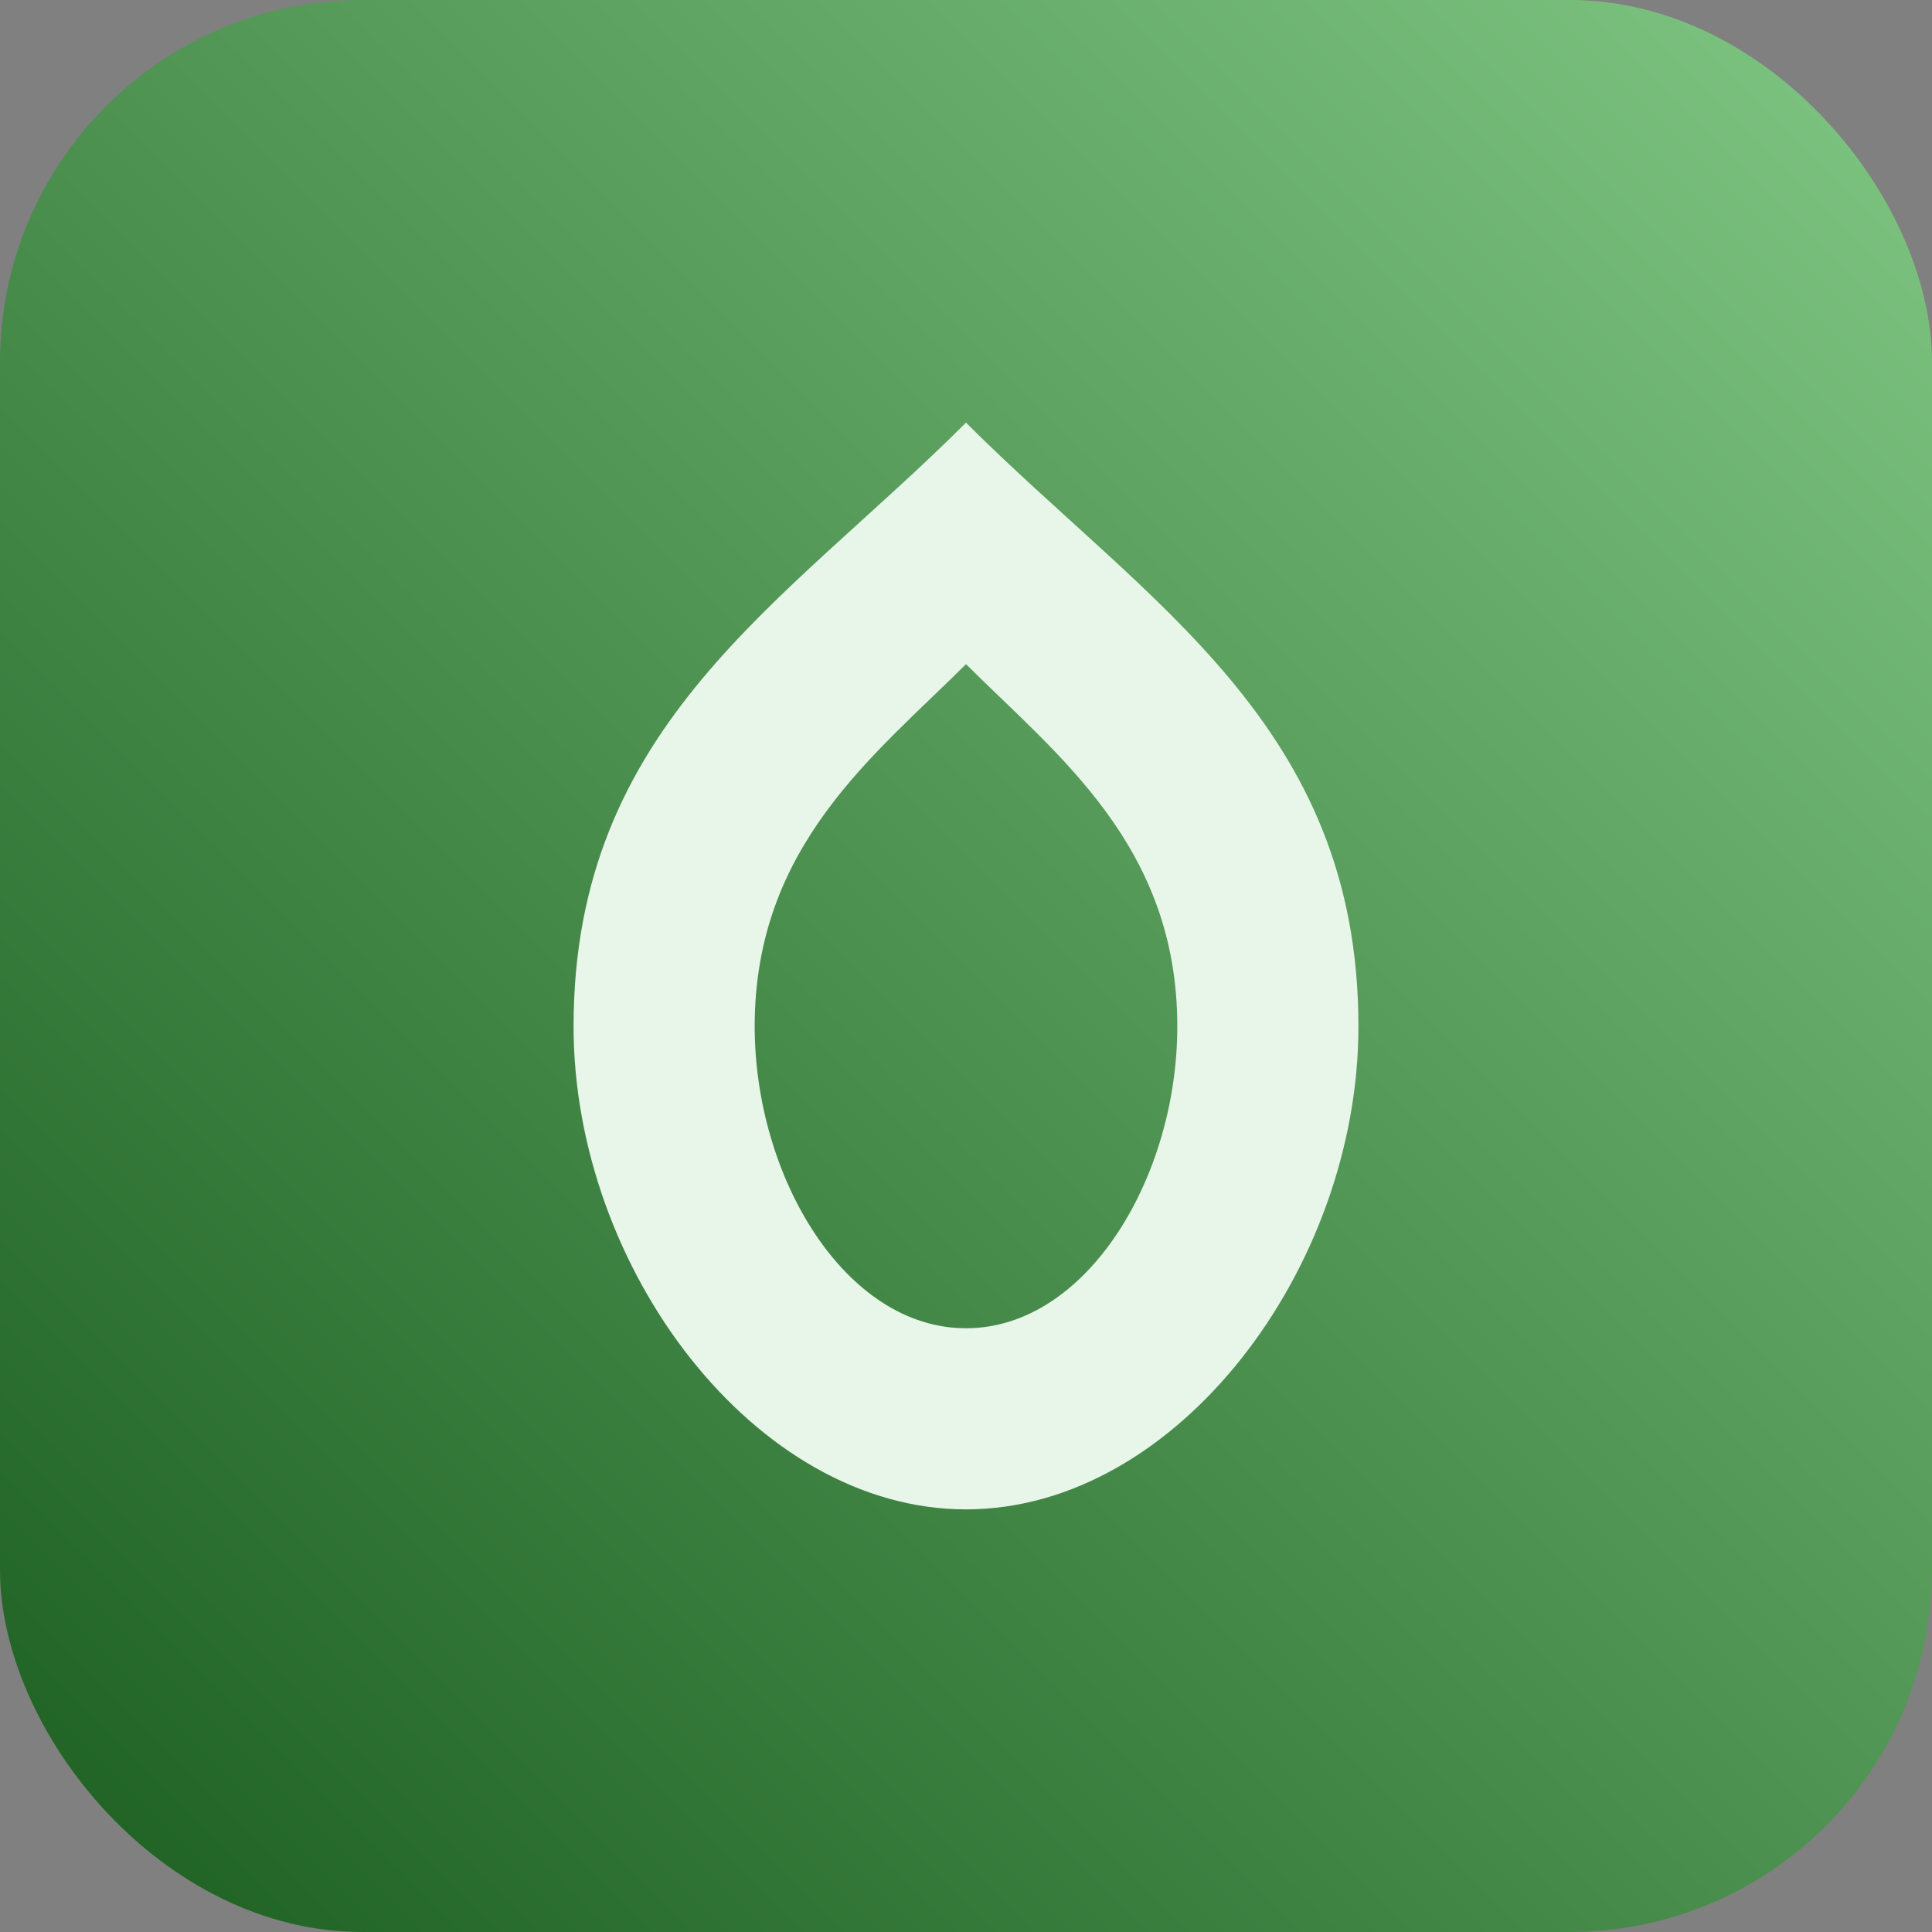
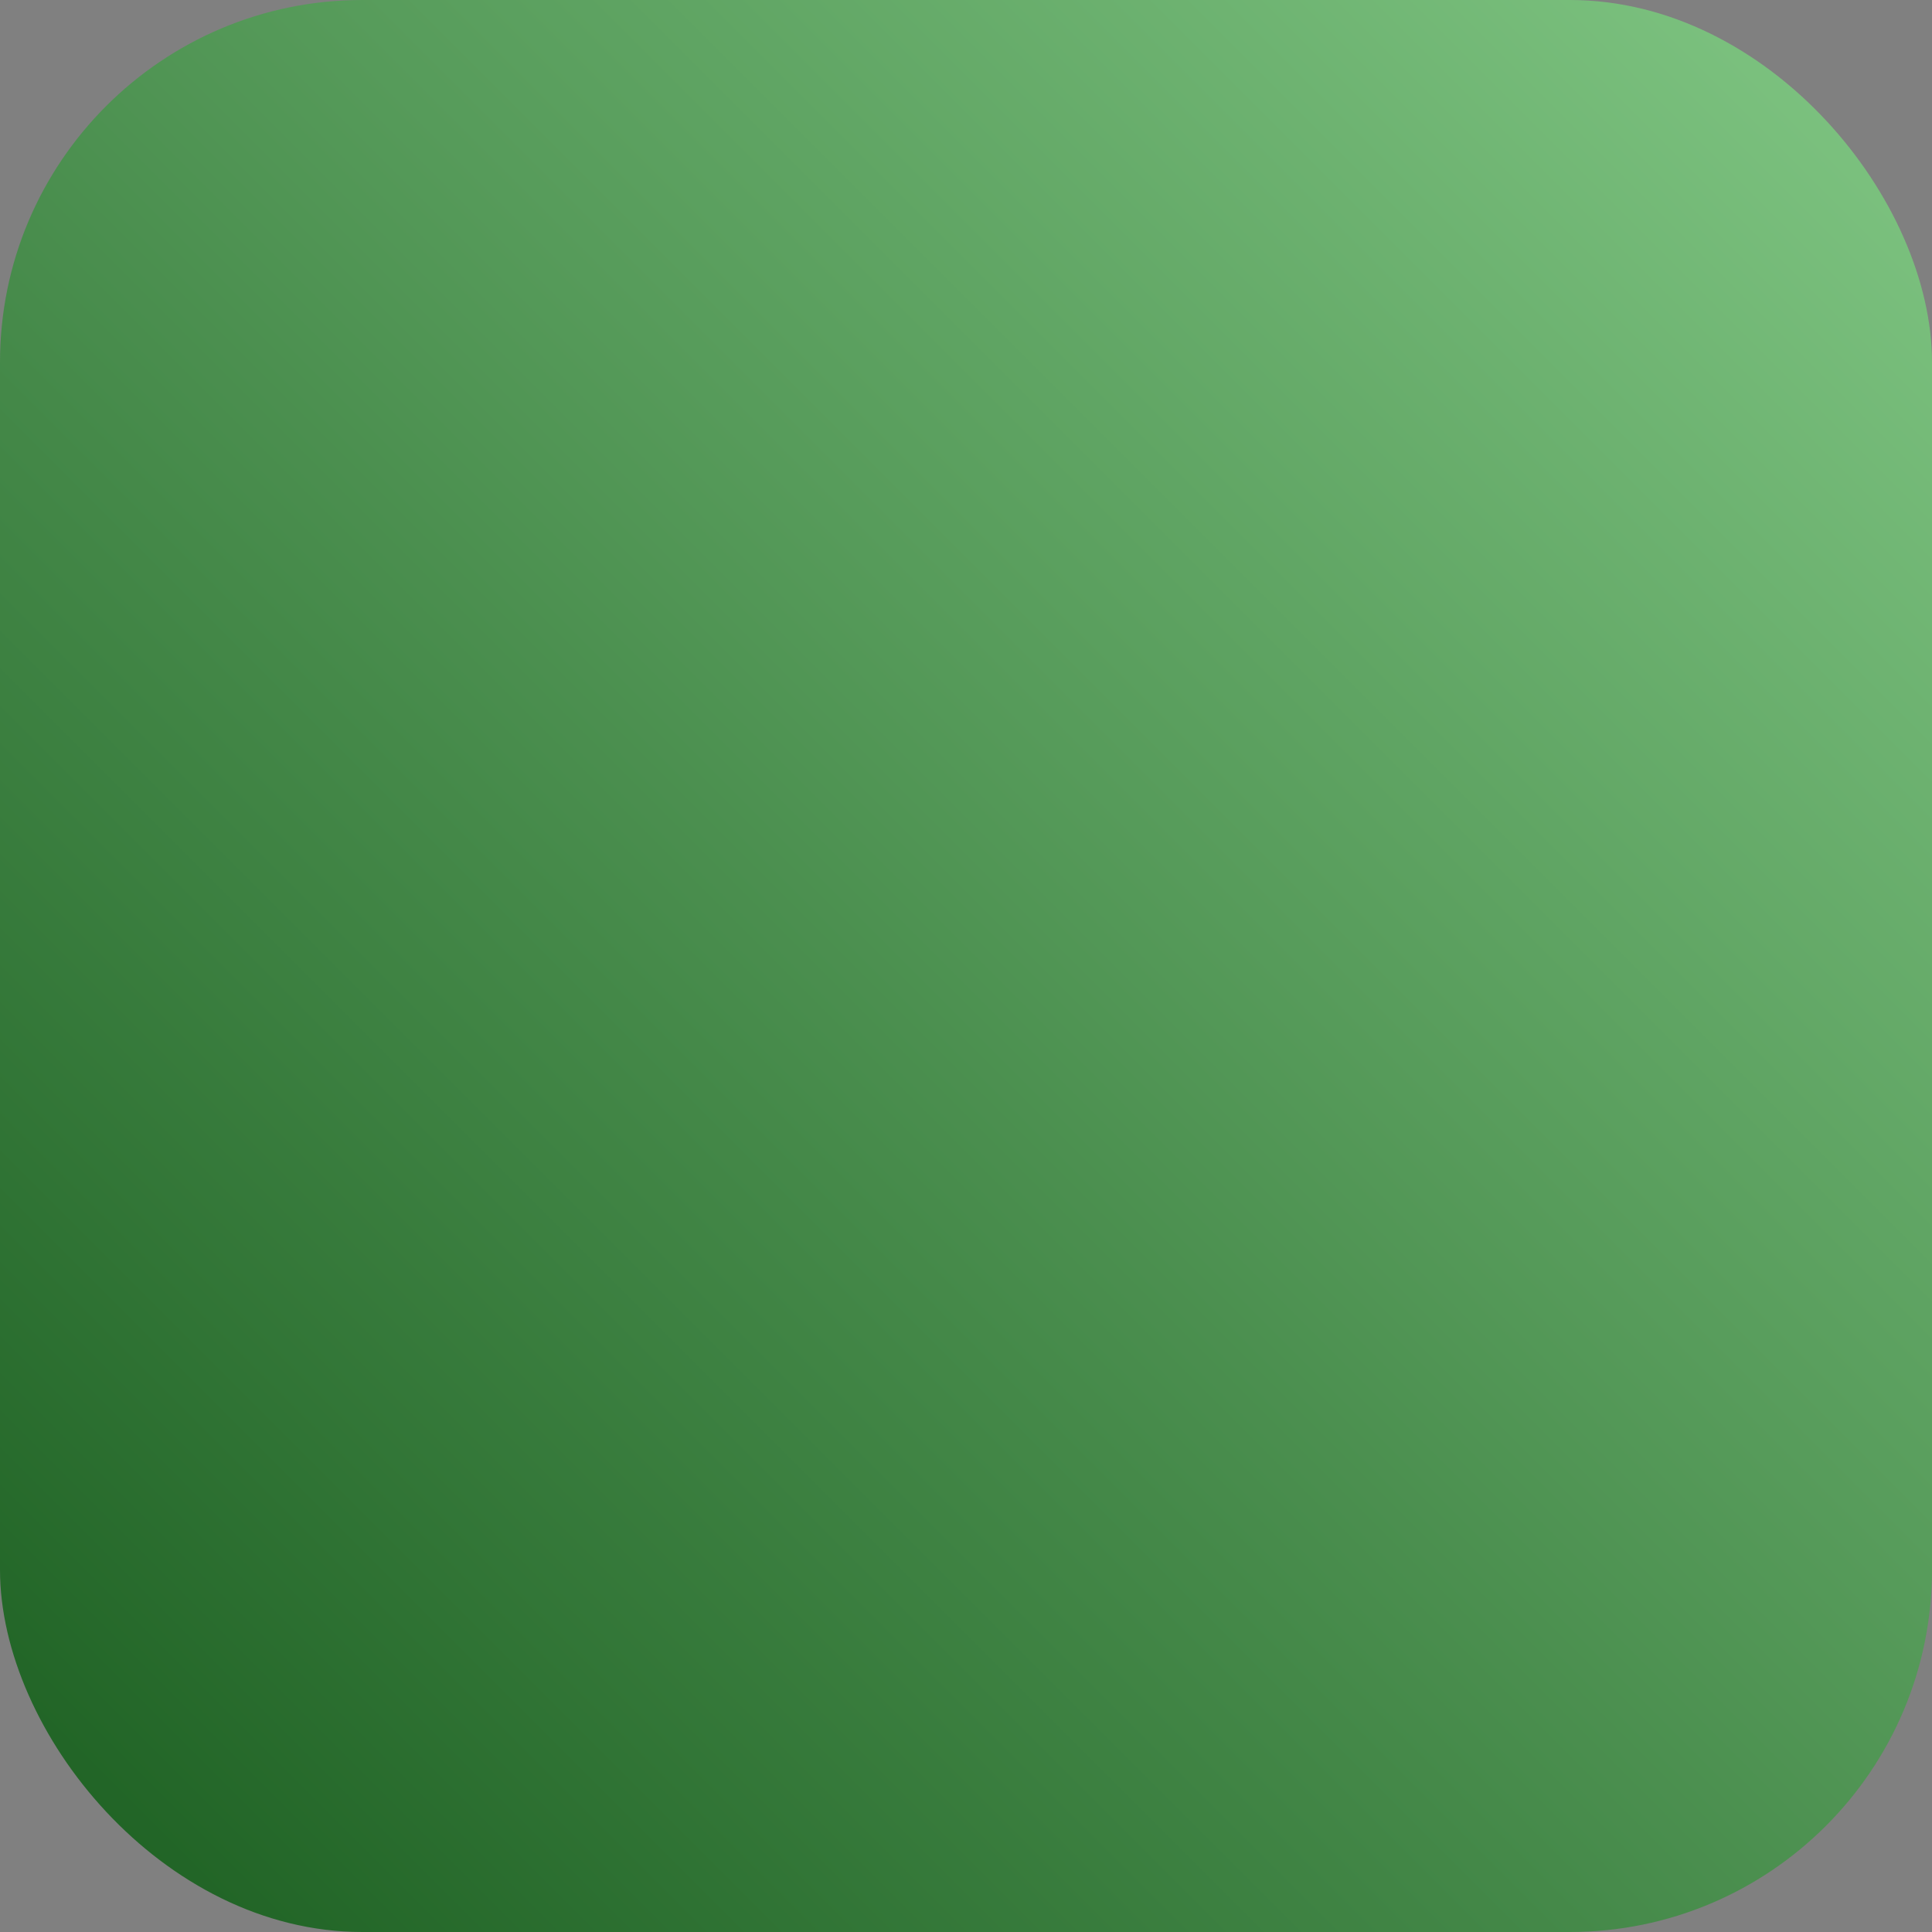
<svg xmlns="http://www.w3.org/2000/svg" viewBox="0 0 64 64">
  <rect x="0" y="0" width="64" height="64" fill="#808080" stroke="none" />
  <defs>
    <linearGradient id="grad" x1="0%" y1="100%" x2="100%" y2="0%">
      <stop offset="0%" stop-color="#1b5e20" />
      <stop offset="100%" stop-color="#81c784" />
    </linearGradient>
  </defs>
  <rect width="64" height="64" rx="12" fill="url(#grad)" />
-   <path d="M32 14c-6 6-13 10-13 20 0 8 6 16 13 16s13-8 13-16c0-10-7-14-13-20zm0 30c-4 0-7-5-7-10 0-6 4-9 7-12 3 3 7 6 7 12 0 5-3 10-7 10z" fill="#e8f5e9" />
</svg>